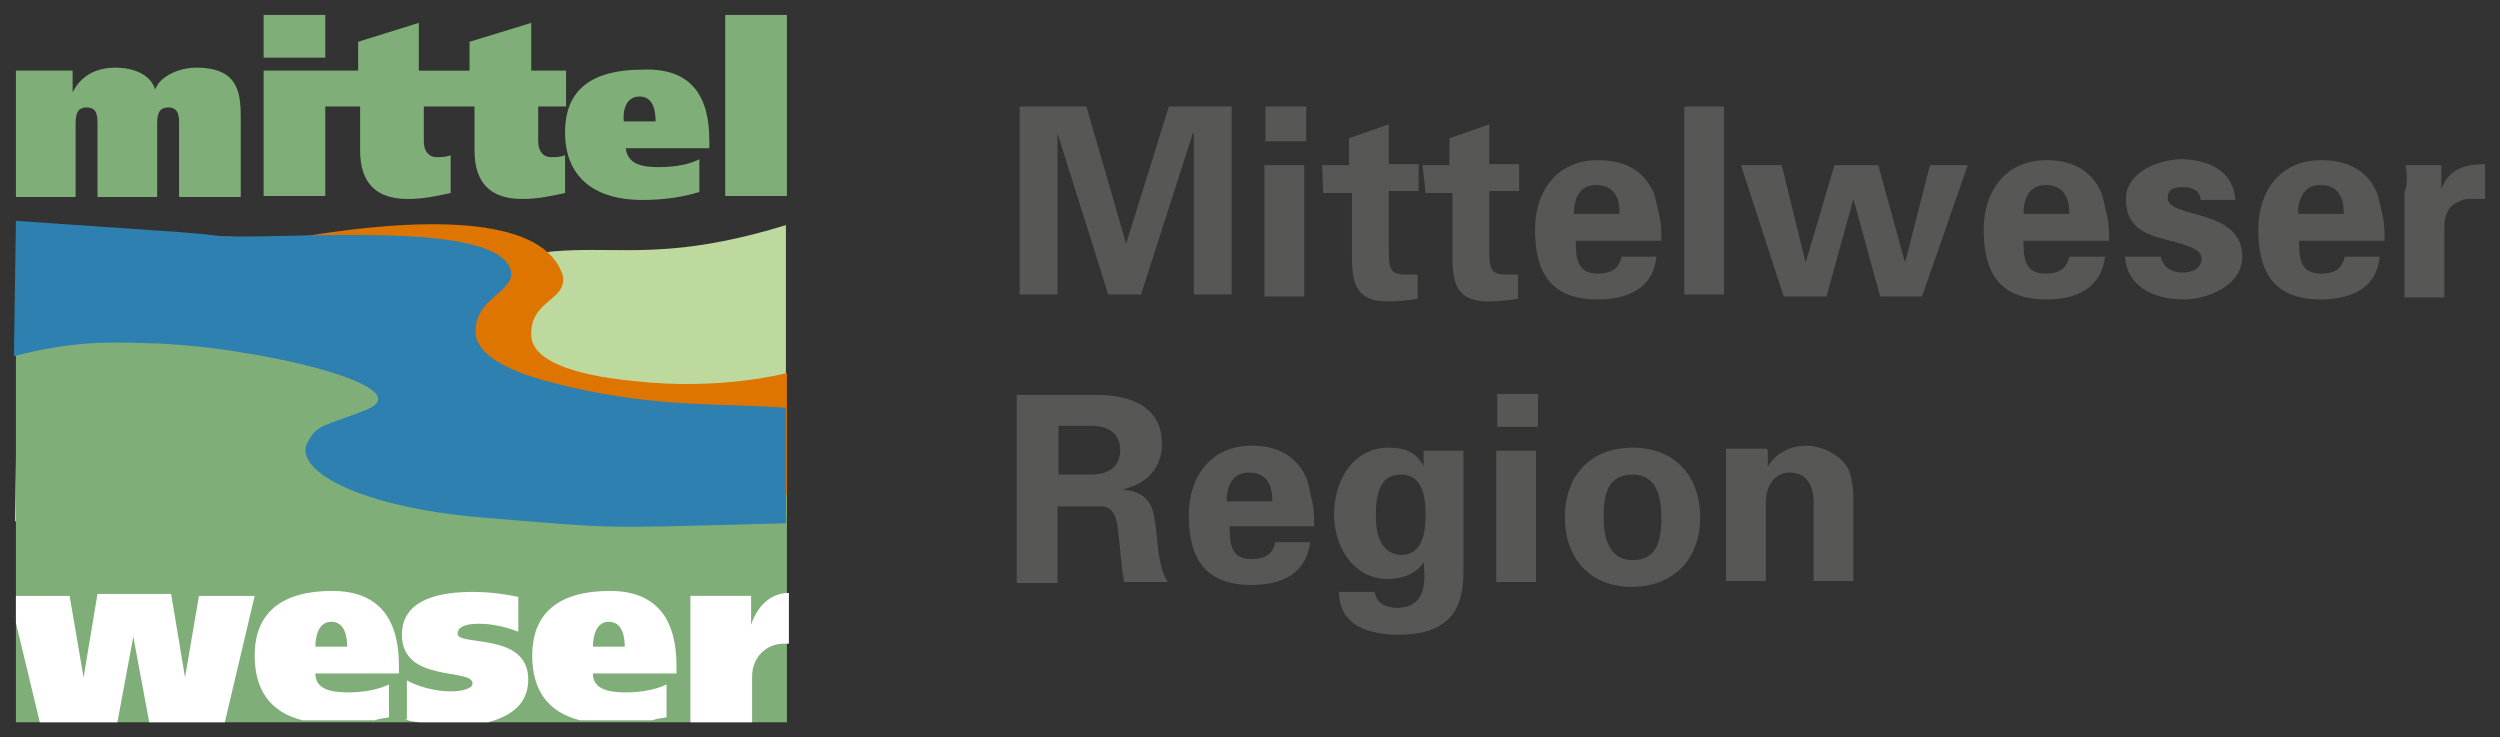
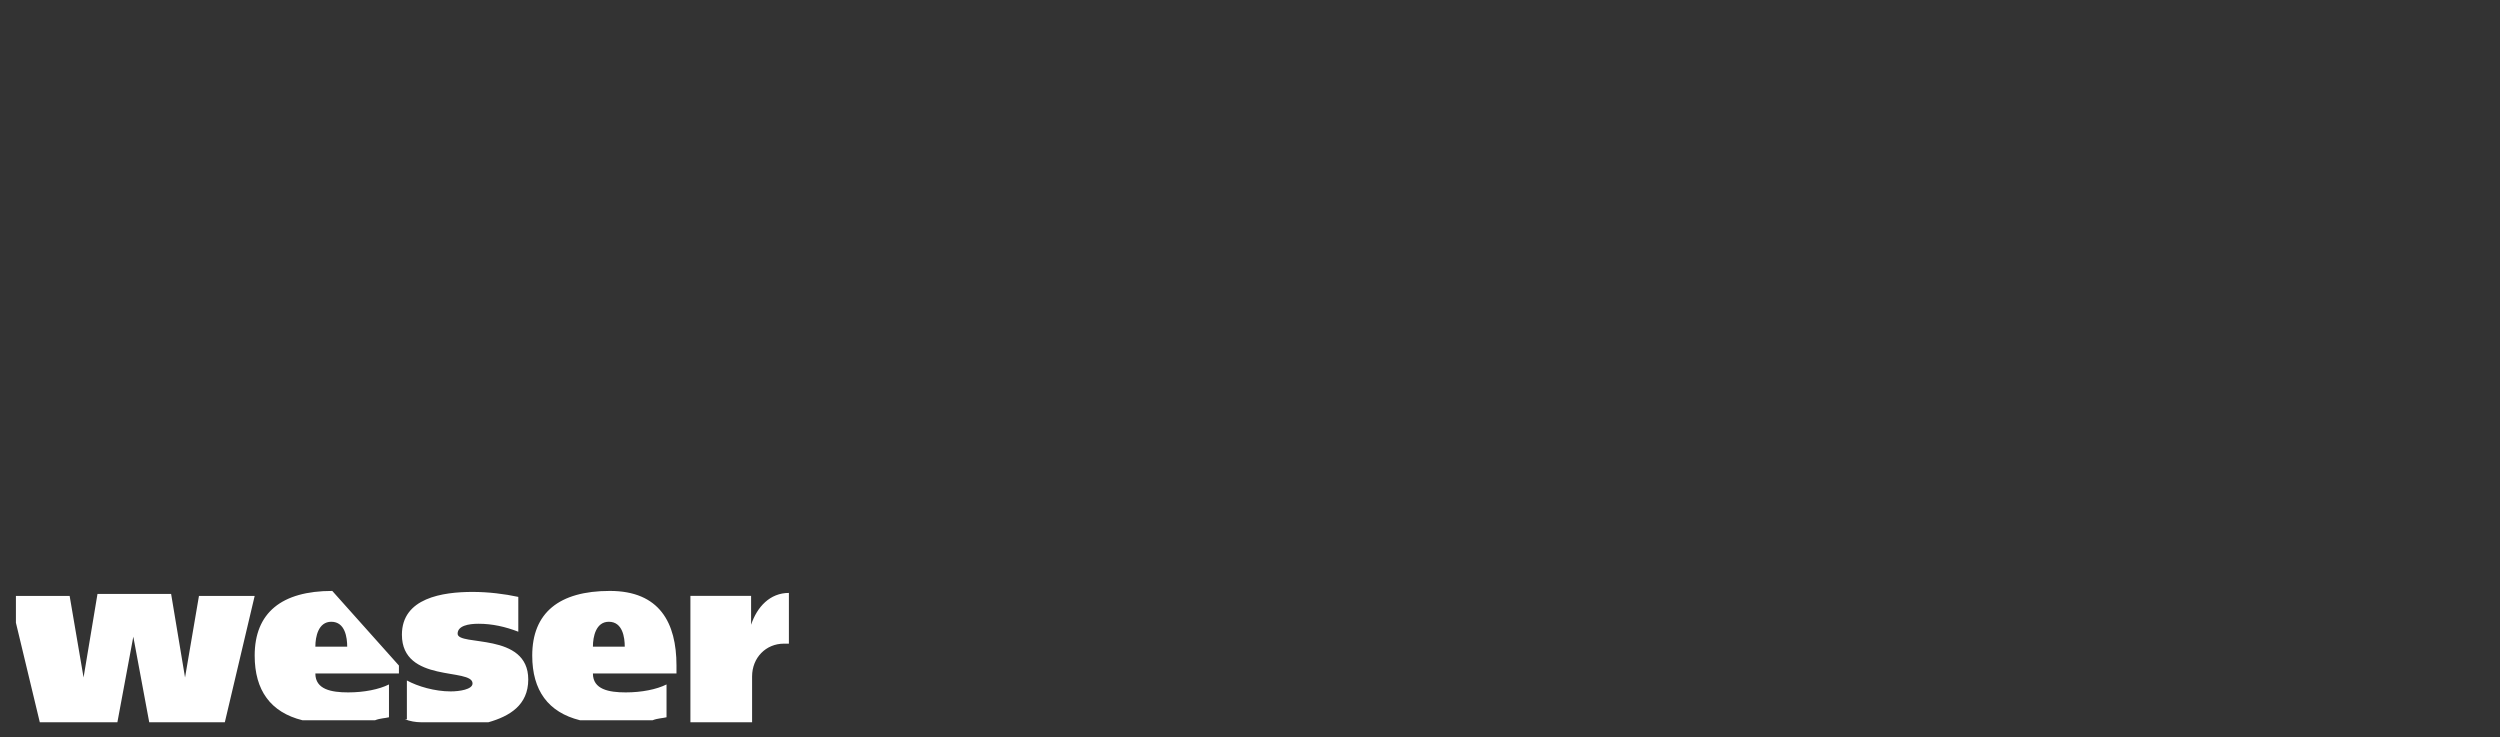
<svg xmlns="http://www.w3.org/2000/svg" version="1.1" id="Ebene_1" x="0px" y="0px" viewBox="0 0 251.3 74.1" style="enable-background:new 0 0 251.3 74.1;" xml:space="preserve">
  <rect x="0" y="0" width="251.3" height="74.1" fill="#333333" stroke="none" />
-   <path style="fill:#575756;" d="M106.4,50.9h4.3c1.3,0,1.6,1.4,1.7,2.5c0.2,1.7,0.3,3.5,0.6,5.1h4.4c-0.8-1.1-1-3.3-1.1-4.4  c-0.3-2.7-0.3-4.6-3.5-4.9c2.4-0.5,4-2.1,4-4.6c0-3.8-3.3-4.9-6.5-4.9h-8.1v18.9h4.1v-7.7H106.4z M106.4,42.8h3.3  c1.7,0,2.9,0.8,2.9,2.4c0,1.7-1.1,2.5-2.9,2.5h-3.3V42.8z M123.3,50.4c0-1.4,0.5-2.9,2.2-2.9c1.9,0,2.4,1.3,2.4,2.9H123.3z   M132.1,52.9c0-0.8,0-1.7-0.2-2.5s-0.3-1.6-0.6-2.4c-1.1-2.4-3.2-3.2-5.5-3.2c-4,0-6.3,3-6.3,7c0,4.4,1.7,7,6.3,7  c3,0,5.5-1.1,5.9-4.3h-3.5c-0.3,1.3-1.1,1.7-2.4,1.7c-2.1,0-2.2-1.6-2.2-3.3H132.1z M147.1,45.3h-4v1.6c-0.6-1.3-1.7-1.9-3.5-1.9  c-3.6,0-5.5,3.3-5.5,6.7c0,3.2,1.9,6.5,5.4,6.5c1.4,0,2.9-0.5,3.6-1.7c0.2,1.9,0.3,4.6-2.7,4.6c-1.1,0-2.1-0.5-2.2-1.6h-3.6  c0,3.5,3.2,4.3,6,4.3c5.7,0,6.5-3.3,6.5-6.3V45.3z M138.3,51.8c0-1.9,0.3-4.1,2.5-4.1s2.5,2.2,2.5,4.1c0,1.7-0.3,4-2.5,4  C138.6,55.6,138.3,53.4,138.3,51.8z M154.6,39.6h-4.1v3.3h4.1V39.6z M154.4,45.3h-4v13.2h4V45.3z M161.2,52c0-2.1,0.3-4.3,2.9-4.3  c2.4,0,2.9,2.2,2.9,4.3s-0.3,4.3-2.9,4.3C161.7,56.3,161.2,54,161.2,52z M170.9,52c0-4.1-2.5-7-6.8-7s-6.8,2.9-6.8,7s2.5,7,6.8,7  C168.4,58.9,170.9,56.1,170.9,52z M177.7,45.3v1.6c0.8-1.3,2.1-2.1,4-2.1c1.3,0,3.8,1,4.3,2.9c0.2,0.8,0.3,1.6,0.3,2.1v8.6h-4v-7.9  c0-1.4-0.5-3-2.4-3c-1.3,0-2.4,1.1-2.4,3v7.9h-4V45.1h4.1 M119.9,13.4l-5.2,16.2h-3.3l-5.1-16.2v16.2h-3.8V10.7h6.7l4,13.8l4.3-13.8  h6.3v18.9H120V13.4H119.9z M131.3,10.7h-4.1v3.5h4.1V10.7z M131.1,16.6h-4v13.2h4V16.6z M132.9,16.6h2.7v-2.7l4-1.4v4h3v2.7h-3v6.2  c0,1.7,0.3,2.2,1.6,2.2c0.5,0,0.8,0,1.3,0V30c-0.5,0.2-2.5,0.3-3,0.3c-3,0-3.6-1.6-3.6-4.4v-6.5H133L132.9,16.6z M143,16.6h2.7v-2.7  l4-1.4v4h3v2.7h-3v6.2c0,1.7,0.3,2.2,1.6,2.2c0.5,0,0.8,0,1.3,0V30c-0.5,0.2-2.5,0.3-3,0.3c-3,0-3.6-1.6-3.6-4.4v-6.5h-2.7L143,16.6  z M158.2,21.5c0-1.4,0.5-2.9,2.2-2.9c1.9,0,2.4,1.3,2.4,2.9H158.2z M167,24.2c0-0.8,0-1.7-0.2-2.5s-0.3-1.6-0.6-2.4  c-1.1-2.4-3.2-3.2-5.6-3.2c-4,0-6.3,3-6.3,7c0,4.4,1.7,7,6.3,7c3,0,5.6-1.1,5.9-4.3H163c-0.3,1.3-1.1,1.7-2.4,1.7  c-2.1,0-2.2-1.6-2.2-3.3H167z M169.3,10.7h4v18.9h-4V10.7z M188.8,16.6l2.7,9.8l2.5-9.8h3.8l-4.6,13.2H189l-2.7-9.8l-2.7,9.8h-4.3  L175,16.6h4.1l2.4,9.8l2.9-9.8C184.4,16.6,188.8,16.6,188.8,16.6z M203.4,21.5c0-1.4,0.5-2.9,2.2-2.9c1.9,0,2.4,1.3,2.4,2.9H203.4z   M212,24.2c0-0.8,0-1.7-0.2-2.5s-0.3-1.6-0.6-2.4c-1.1-2.4-3.2-3.2-5.5-3.2c-4,0-6.3,3-6.3,7c0,4.4,1.7,7,6.3,7c3,0,5.5-1.1,5.9-4.3  H208c-0.3,1.3-1.1,1.7-2.4,1.7c-2.1,0-2.2-1.6-2.2-3.3H212z M224.7,20.1h-3.5c0-1-1-1.3-1.7-1.3c-1.1,0-1.6,0.3-1.6,1.1  c0,2.1,7.5,1,7.5,5.9c0,2.9-3.5,4.3-5.9,4.3c-3,0-5.7-1.3-5.9-4.3h3.6c0.2,1,1,1.6,2.2,1.6c1.1,0,1.9-0.5,1.9-1.4  c0-1.1-1.9-1.4-2.7-1.7c-2.5-0.6-4.9-1.1-4.9-4.3c0-2.7,3.3-4,5.7-4C222.1,16.1,224.5,17.2,224.7,20.1z M231,21.5  c0-1.4,0.5-2.9,2.2-2.9c1.9,0,2.4,1.3,2.4,2.9H231z M239.7,24.2c0-0.8,0-1.7-0.2-2.5s-0.3-1.6-0.6-2.4c-1.1-2.4-3.2-3.2-5.6-3.2  c-4,0-6.3,3-6.3,7c0,4.4,1.7,7,6.3,7c3,0,5.6-1.1,5.9-4.3h-3.5c-0.3,1.3-1.1,1.7-2.4,1.7c-2.1,0-2.2-1.6-2.2-3.3H239.7z M241.8,16.6  h3.6V19c0.8-2.1,2.5-2.5,4.4-2.5V20h-1.7c-0.6,0-1.6,0.5-1.9,1c-0.5,0.8-0.5,1.4-0.5,2.4v6.5h-4V19.3C242,18.7,242,17.6,241.8,16.6z  " />
-   <path style="fill:#BED99E;" d="M79.1,22.6c-19.2,5.9-20-1.7-39.2,7.6c-1.6,0.8-1.7-0.5-38.2,3.5c0,9.2-0.2,18.7-0.2,18.7L79,56.2  V22.6H79.1z" />
-   <path style="fill:#DD7500;" d="M6.3,23.3l17,0.5c0,0,4,0.5,7,0c13.3-2.2,24.6-1.9,26.3,4c0.3,2.4-3.2,2.4-3.2,5.7  c-0.2,3.8,8.4,4.6,10.3,4.8c8.7,1,15.4-0.8,15.4-0.8c0,8.2,0,4.6,0,14.3c-19.5,0.5-11.3,1.1-25.8-0.2c-12.4-1.1-17.9-4-16.5-6.7  c1-1.9,1.6-1.6,5.9-3.3c6-2.4-11.7-6.5-21.9-6.7c-5.2-0.2-8.7-1.1-14.1-1L6.3,23.3z" />
-   <path style="fill:#80AE79;" d="M24.2,12.2v7.6H18v-7.3c0-0.8,0-1.7-1.1-1.7s-1.1,1-1.1,1.7v7.3h-6v-7.3c0-0.8,0-1.7-1.1-1.7  s-1.1,1-1.1,1.7v7.3h-6V7.1h5.7v2.2c0.8-1.7,2.4-2.5,4.3-2.5c1.7,0,3.5,0.6,4,2.2c0.5-1.4,2.5-2.2,4.1-2.2  C24.2,6.8,24.2,9.6,24.2,12.2z M32.7,1.5h-6.2v4.3h6.2V1.5z M56.1,10.7h0.8V7.1h-3.5V2.3l-6.2,1.9v2.9h-5.1V2.3L36,4.2v2.9h-9.5v3.6  v9h6.2v-9H34h2.2v4.4c0,3.3,1.6,4.9,4.8,4.9c1.6,0,2.9-0.3,4.3-0.6v-3.8c-0.5,0.2-1,0.2-1.4,0.2c-0.8,0-1.3-0.6-1.3-1.6v-3.5h2.7  h0.2h2.2v4.4c0,3.3,1.6,4.9,4.8,4.9c1.6,0,2.9-0.3,4.3-0.6v-3.8c-0.5,0.2-1,0.2-1.4,0.2c-0.8,0-1.3-0.6-1.3-1.6v-3.5  C54.1,10.7,56.1,10.7,56.1,10.7z M71.3,14.1v0.8h-8.4c0.2,1.6,1.6,1.9,3.3,1.9s3.2-0.3,4.1-0.8v3.3c-1.6,0.5-3.6,0.8-5.7,0.8  c-5.1,0-7.8-2.5-7.8-6.8S59.5,7,64.6,7C69.6,6.8,71.3,9.8,71.3,14.1z M65.9,12.2c0-1-0.2-2.5-1.6-2.5s-1.7,1.4-1.6,2.5H65.9z   M72.9,1.5v18.2h6.2V1.5H72.9z M79.1,49.7C59.9,55.6,46.1,33.6,43,28c-1-1.6-4.9,2.2-41.4,6.2v38.4h77.5V49.7z" />
-   <path style="fill:#FFFFFF;" d="M53.1,68.3c0,2.6-1.9,3.7-4,4.3c-1.3,0-2,0-3,0c-1.3,0-2.4,0-3.8,0c-0.5,0-1.1-0.1-1.6-0.3h0.2v-3.9  c1.1,0.6,2.8,1.1,4.4,1.1c0.9,0,2.2-0.2,2.2-0.8c0-1.6-7.1,0-7.1-4.9c0-3.7,4.1-4.3,7.1-4.3c1.6,0,3.2,0.2,4.6,0.5v3.5  c-1.3-0.5-2.6-0.8-4-0.8c-1,0-2.1,0.2-2.1,1C46,65,53.1,63.5,53.1,68.3z M20,59.9l-1.4,8.2l-1.4-8.4H9.8l-1.4,8.4L7,59.9H1.6v2.7  l2.4,10h7.8l1.6-8.6l1.6,8.6h7.6l3-12.7H20z M40.1,66.9v0.8h-8.4c0,1.6,1.6,1.9,3.3,1.9c1.6,0,3.1-0.3,4.1-0.8v3.3  c-0.4,0.1-0.9,0.1-1.4,0.3c-1.6,0-2.7,0-4.3,0c-1.1,0-2,0-3,0c-3.2-0.8-4.8-3-4.8-6.5c0-4.3,2.7-6.5,7.8-6.5  C38.4,59.4,40.1,62.6,40.1,66.9z M34.9,65c0-0.9-0.2-2.5-1.6-2.5c-1.3,0-1.6,1.5-1.6,2.5H34.9z M68,66.9v0.8h-8.4  c0,1.6,1.6,1.9,3.3,1.9c1.6,0,3.1-0.3,4.1-0.8v3.3c-0.4,0.1-0.9,0.1-1.4,0.3c-1.6,0-2.7,0-4.3,0c-1.1,0-2,0-3,0  c-3.2-0.8-4.8-3-4.8-6.5c0-4.3,2.7-6.5,7.8-6.5C66.3,59.4,68,62.6,68,66.9z M62.8,65c0-0.9-0.2-2.5-1.6-2.5c-1.3,0-1.6,1.5-1.6,2.5  H62.8z M75.5,62.8v-2.9h-6.1v12.7h6.2V68c0-1.9,1.4-3.3,3.2-3.3c0.2,0,0.26,0,0.28,0c0,0,0.01,0,0.01,0c0.02,0,0.06,0,0.21,0v-5.1  C77.4,59.6,76.1,61,75.5,62.8z" />
-   <path style="fill:#2D80B0;" d="M1.6,22.2l14.6,1c0,0,3.3,0.2,5.7,0.5c6,0.5,28.9-1.9,29.5,3.8c0,1.9-3.5,2.5-3.6,5.7  c-0.2,3.8,8.4,5.4,9.5,5.7c9,2.1,15.2,1.6,21.7,2.1c0,8.2,0,11.6,0,11.6c-19.5,0.5-16.2,0.6-30.8-0.6c-12.4-1.1-18.7-4.8-17.3-7.5  c1-1.9,1.6-1.6,5.9-3.3c6-2.4-11.7-6.5-21.9-6.7c-5.2-0.2-8.4,0-13.5,1.3L1.6,22.2z" />
+   <path style="fill:#FFFFFF;" d="M53.1,68.3c0,2.6-1.9,3.7-4,4.3c-1.3,0-2,0-3,0c-1.3,0-2.4,0-3.8,0c-0.5,0-1.1-0.1-1.6-0.3h0.2v-3.9  c1.1,0.6,2.8,1.1,4.4,1.1c0.9,0,2.2-0.2,2.2-0.8c0-1.6-7.1,0-7.1-4.9c0-3.7,4.1-4.3,7.1-4.3c1.6,0,3.2,0.2,4.6,0.5v3.5  c-1.3-0.5-2.6-0.8-4-0.8c-1,0-2.1,0.2-2.1,1C46,65,53.1,63.5,53.1,68.3z M20,59.9l-1.4,8.2l-1.4-8.4H9.8l-1.4,8.4L7,59.9H1.6v2.7  l2.4,10h7.8l1.6-8.6l1.6,8.6h7.6l3-12.7H20z M40.1,66.9v0.8h-8.4c0,1.6,1.6,1.9,3.3,1.9c1.6,0,3.1-0.3,4.1-0.8v3.3  c-0.4,0.1-0.9,0.1-1.4,0.3c-1.6,0-2.7,0-4.3,0c-1.1,0-2,0-3,0c-3.2-0.8-4.8-3-4.8-6.5c0-4.3,2.7-6.5,7.8-6.5  z M34.9,65c0-0.9-0.2-2.5-1.6-2.5c-1.3,0-1.6,1.5-1.6,2.5H34.9z M68,66.9v0.8h-8.4  c0,1.6,1.6,1.9,3.3,1.9c1.6,0,3.1-0.3,4.1-0.8v3.3c-0.4,0.1-0.9,0.1-1.4,0.3c-1.6,0-2.7,0-4.3,0c-1.1,0-2,0-3,0  c-3.2-0.8-4.8-3-4.8-6.5c0-4.3,2.7-6.5,7.8-6.5C66.3,59.4,68,62.6,68,66.9z M62.8,65c0-0.9-0.2-2.5-1.6-2.5c-1.3,0-1.6,1.5-1.6,2.5  H62.8z M75.5,62.8v-2.9h-6.1v12.7h6.2V68c0-1.9,1.4-3.3,3.2-3.3c0.2,0,0.26,0,0.28,0c0,0,0.01,0,0.01,0c0.02,0,0.06,0,0.21,0v-5.1  C77.4,59.6,76.1,61,75.5,62.8z" />
</svg>